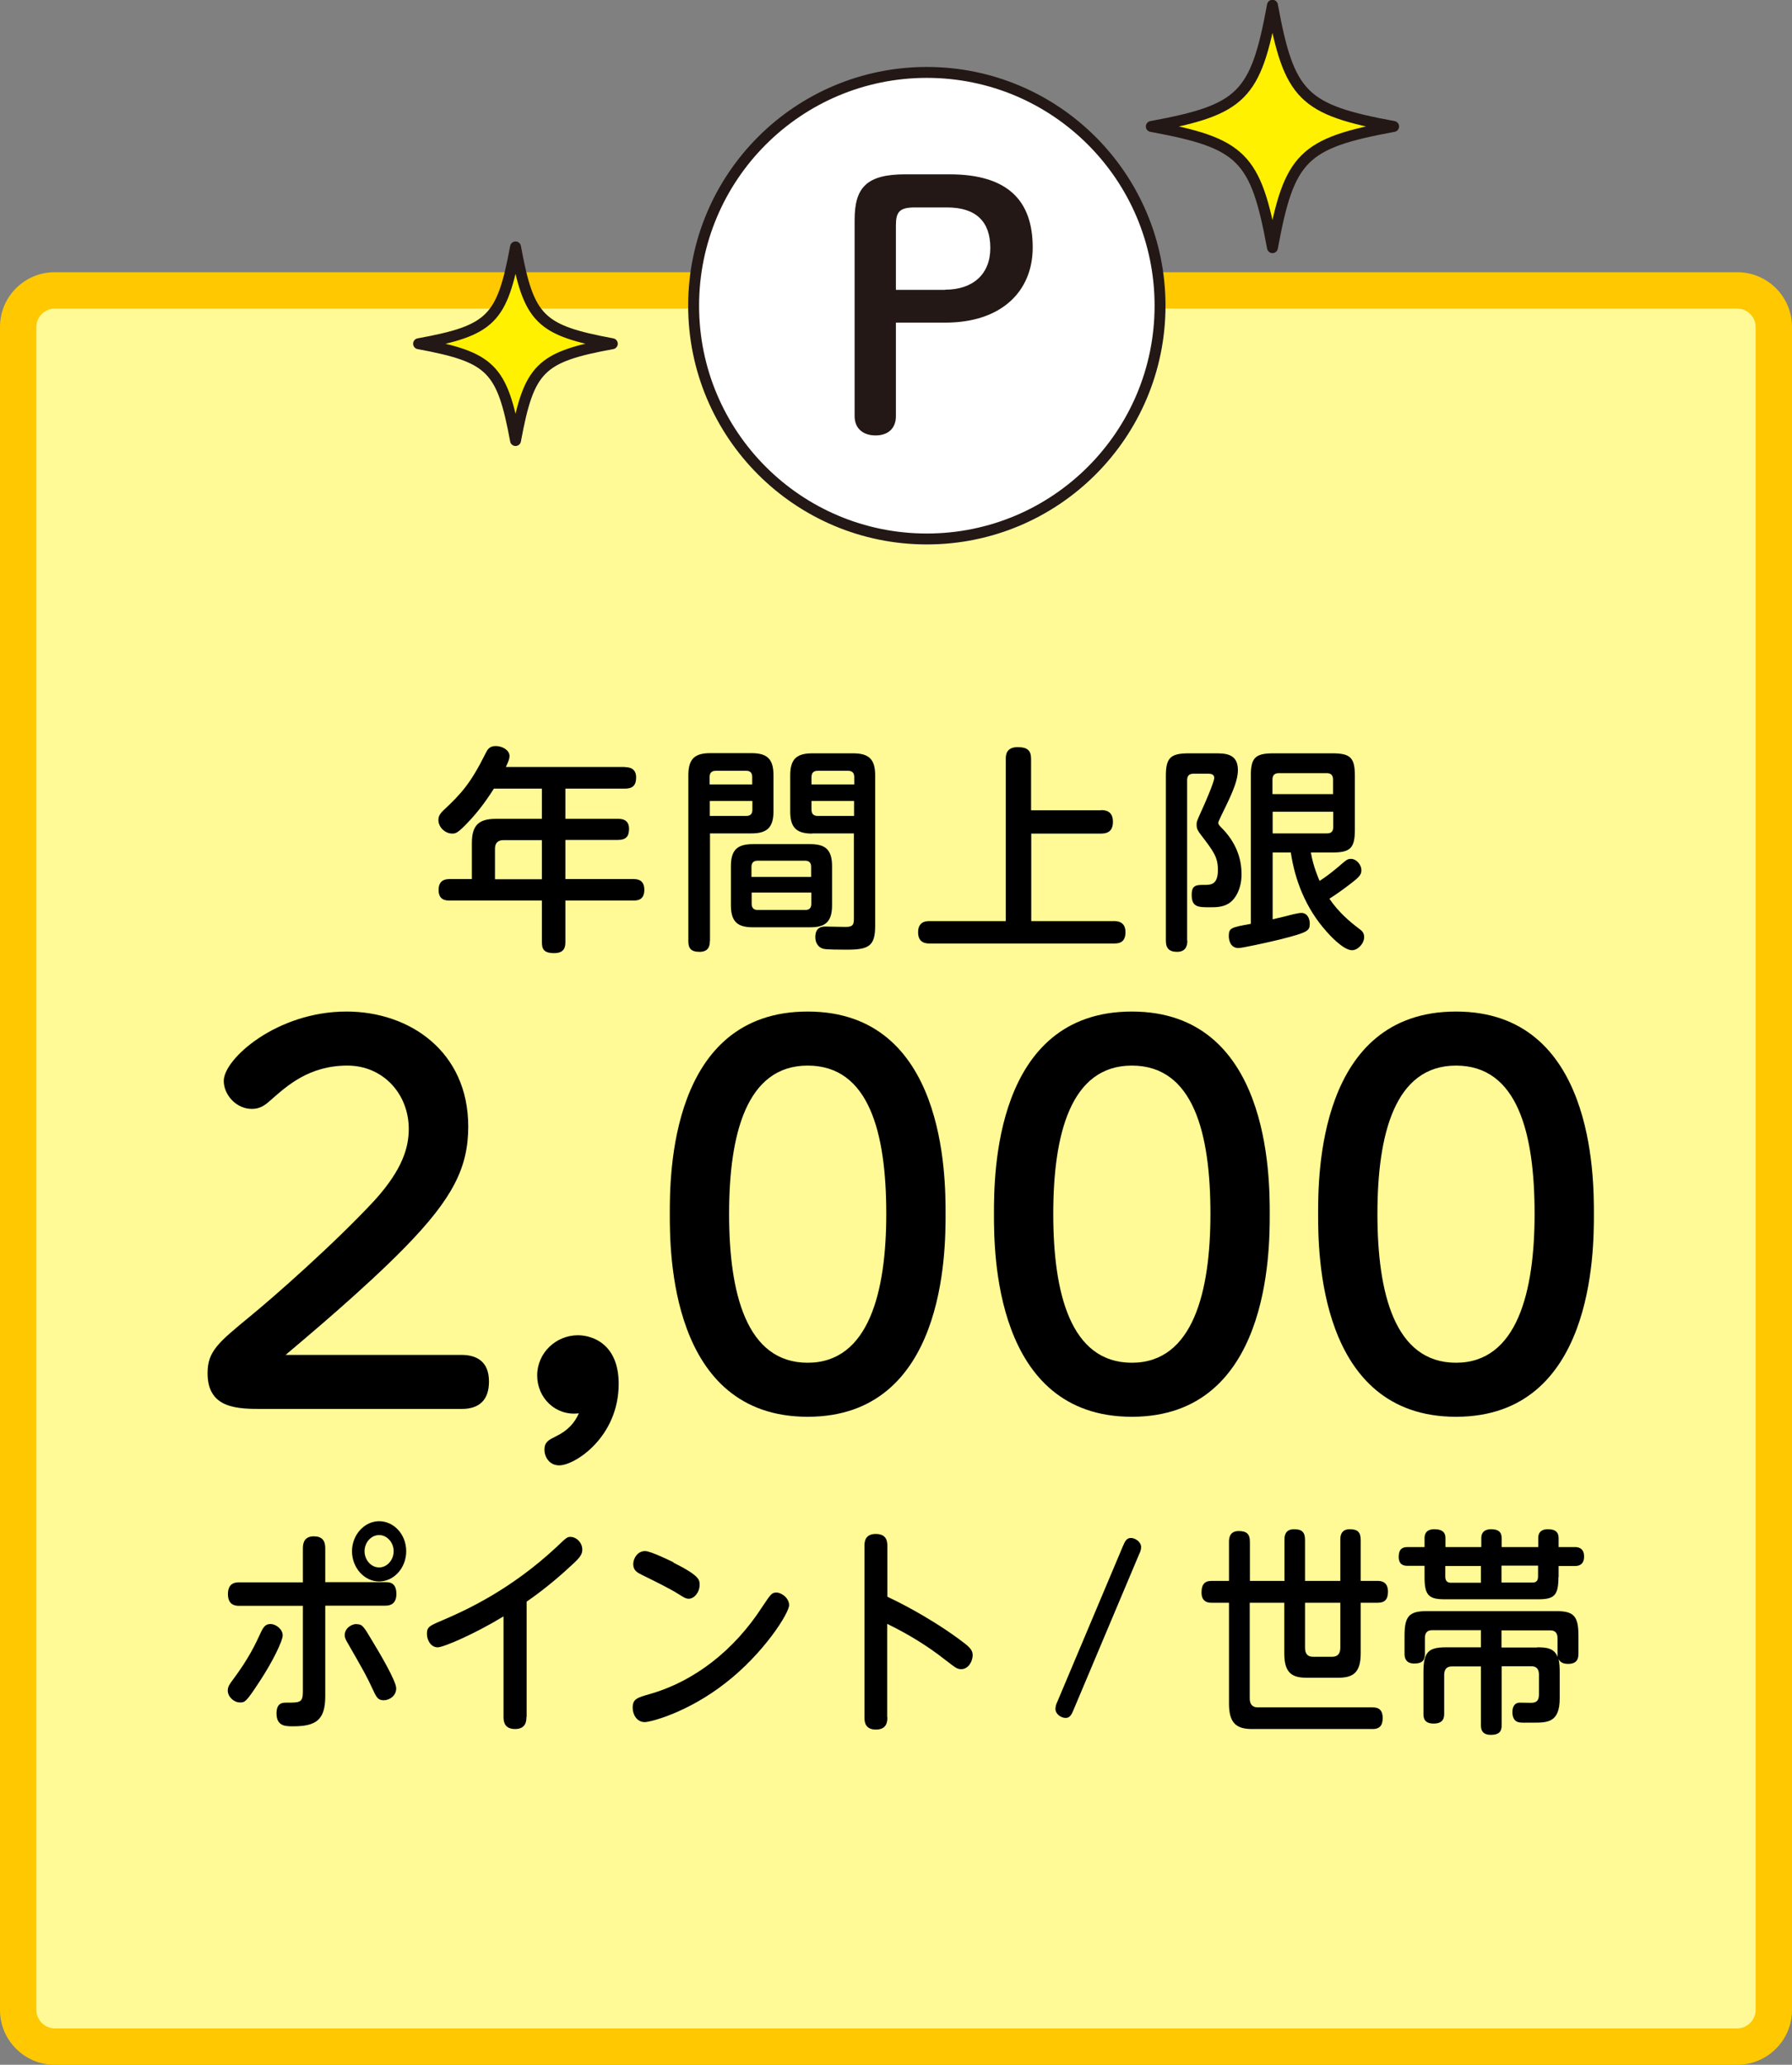
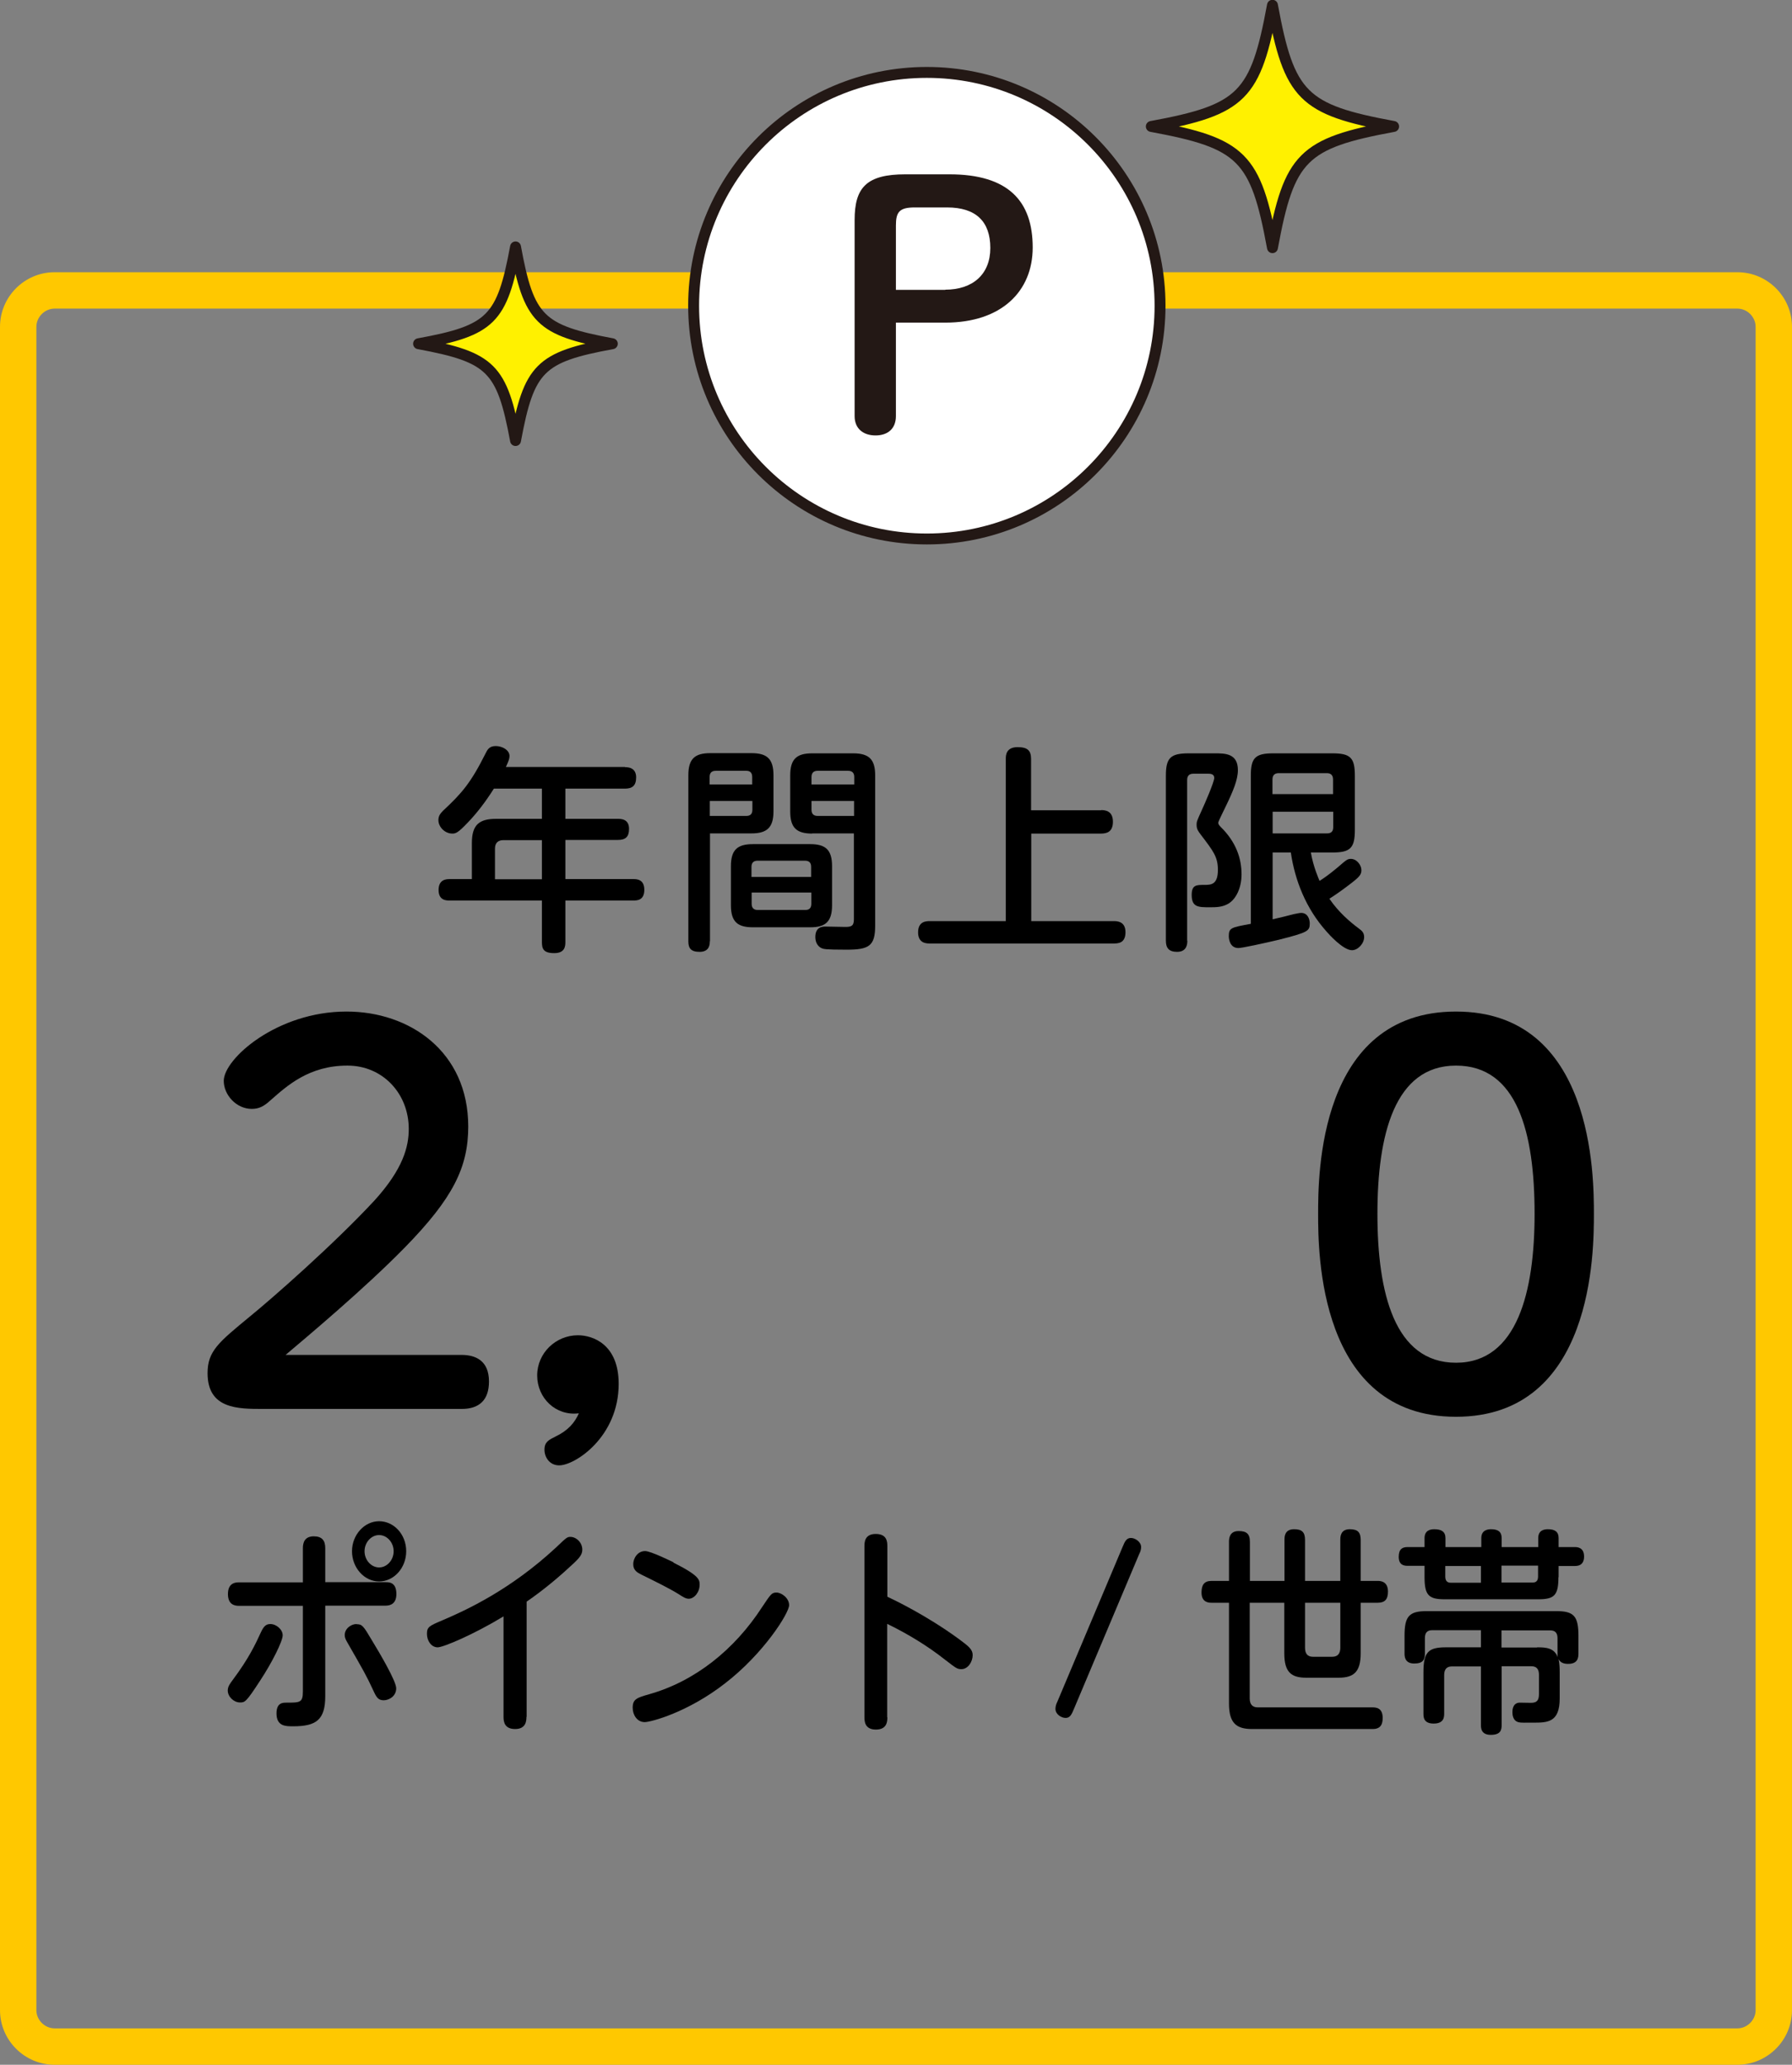
<svg xmlns="http://www.w3.org/2000/svg" id="_レイヤー_2" data-name="レイヤー 2" viewBox="0 0 98.51 113.47">
  <rect x="0" y="0" width="98.51" height="113.47" fill="#808080" stroke="none" />
  <defs>
    <style>
      .cls-1 {
        fill: #fff100;
      }

      .cls-1, .cls-2 {
        stroke: #231815;
        stroke-linecap: round;
        stroke-linejoin: round;
        stroke-width: .6px;
      }

      .cls-3 {
        fill: #000;
      }

      .cls-3, .cls-4, .cls-5, .cls-6 {
        stroke-width: 0px;
      }

      .cls-2 {
        fill: #fff;
      }

      .cls-4 {
        fill: #231815;
      }

      .cls-5 {
        fill: #ffc800;
      }

      .cls-6 {
        fill: #fffa96;
      }
    </style>
  </defs>
  <g id="_デザイン-装飾" data-name="デザイン-装飾">
    <g>
      <g>
        <g>
-           <rect class="cls-6" x="1" y="15.96" width="96.51" height="96.5" rx="2" ry="2" />
          <path class="cls-5" d="M95.51,16.96c.54,0,1,.46,1,1v92.51c0,.54-.46,1-1,1H3c-.54,0-1-.46-1-1V17.96c0-.54.46-1,1-1h92.51M95.51,14.96H3c-1.65,0-3,1.35-3,3v92.51c0,1.65,1.35,3,3,3h92.51c1.65,0,3-1.35,3-3V17.96c0-1.65-1.35-3-3-3h0Z" />
        </g>
        <g>
          <circle class="cls-2" cx="50.95" cy="16.8" r="12.82" />
          <g>
            <path class="cls-4" d="M52.19,9.58h-2.42c-2.14,0-2.79.73-2.79,2.51v10.78c0,.69.48,1.06,1.15,1.06s1.12-.37,1.12-1.06v-5.14h2.72c3.07,0,4.8-1.71,4.8-4.13,0-2.55-1.34-4.02-4.58-4.02ZM51.97,15.93h-2.72v-3.54c0-.74.19-.99,1.04-.99h1.77c1.6,0,2.38.78,2.38,2.23s-.97,2.29-2.48,2.29Z" />
            <path class="cls-1" d="M69.95,13.61c.92-4.99,1.66-5.74,6.66-6.66-4.99-.92-5.74-1.66-6.66-6.66-.92,4.99-1.66,5.74-6.66,6.66,4.99.92,5.74,1.66,6.66,6.66Z" />
            <path class="cls-1" d="M28.34,24.21c.74-3.99,1.33-4.59,5.32-5.32-3.99-.74-4.59-1.33-5.32-5.32-.74,3.99-1.33,4.59-5.33,5.32,3.99.74,4.59,1.33,5.33,5.32Z" />
          </g>
        </g>
      </g>
      <g>
        <path class="cls-3" d="M34.35,42.16c.14,0,.62,0,.62.56,0,.47-.22.62-.62.62h-3.27v1.66h2.88c.17,0,.62,0,.62.55,0,.44-.19.61-.62.61h-2.88v2.15h3.73c.19,0,.61.01.61.59s-.4.59-.61.59h-3.73v2.27c0,.22-.01.62-.61.62s-.68-.24-.68-.62v-2.27h-5.06c-.19,0-.62,0-.62-.58s.42-.6.62-.6h1.21v-1.98c0-1,.4-1.33,1.33-1.33h2.52v-1.66h-2.64c-.48.76-.95,1.36-1.43,1.86-.55.58-.67.61-.86.61-.4,0-.76-.36-.76-.74,0-.25.12-.37.26-.52,1.02-.95,1.52-1.52,2.33-3.14.1-.2.2-.41.56-.41s.76.22.76.55c0,.14-.06.3-.2.6h6.55ZM29.79,48.32v-2.15h-2.11c-.32,0-.47.17-.47.47v1.68h2.58Z" />
        <path class="cls-3" d="M39.02,51.73c0,.14,0,.58-.56.58-.48,0-.62-.2-.62-.58v-9.13c0-.9.36-1.21,1.2-1.21h2.27c.83,0,1.21.29,1.21,1.21v1.99c0,.9-.37,1.21-1.21,1.21h-2.28v5.92ZM41.35,43.11v-.41c0-.18-.07-.34-.32-.34h-1.68c-.28,0-.34.17-.34.34v.41h2.34ZM39.02,44.02v.82h2c.25,0,.34-.13.34-.34v-.48h-2.34ZM45.74,49.75c0,.92-.38,1.21-1.2,1.21h-3.15c-.83,0-1.21-.29-1.21-1.21v-2.15c0-.91.37-1.21,1.21-1.21h3.15c.83,0,1.2.3,1.2,1.21v2.15ZM41.32,48.19h3.27v-.55c0-.22-.1-.34-.34-.34h-2.6c-.19,0-.34.08-.34.34v.55ZM41.32,49.05v.62c0,.23.12.34.34.34h2.6c.24,0,.34-.12.34-.34v-.62h-3.27ZM44.65,45.81c-.85,0-1.21-.31-1.21-1.21v-1.99c0-.91.37-1.21,1.21-1.21h2.25c.88,0,1.21.34,1.21,1.21v8.26c0,1.12-.34,1.32-1.57,1.32s-1.26-.04-1.37-.08c-.16-.07-.35-.26-.35-.61,0-.58.41-.58.56-.58.17,0,.92.02,1.08.02.32,0,.48-.04.48-.41v-4.73h-2.3ZM44.62,43.11h2.34v-.41c0-.22-.11-.34-.34-.34h-1.67c-.24,0-.34.13-.34.34v.41ZM46.95,44.02h-2.34v.48c0,.19.08.34.34.34h2v-.82Z" />
        <path class="cls-3" d="M60.53,44.52c.2,0,.65.02.65.64,0,.56-.34.65-.65.65h-3.84v4.81h4.53c.17,0,.65,0,.65.61s-.41.62-.65.62h-10.1c-.18,0-.65,0-.65-.61s.44-.62.65-.62h4.17v-8.91c0-.18,0-.65.65-.65.55,0,.74.19.74.65v2.82h3.84Z" />
        <path class="cls-3" d="M65.27,51.69c0,.14,0,.62-.56.62-.46,0-.62-.22-.62-.62v-9.04c0-.98.23-1.25,1.25-1.25h1.44c.56,0,1.27,0,1.27.92,0,.53-.26,1.15-.67,2-.14.29-.41.83-.41.89,0,.1.07.16.13.23.86.84,1.15,1.75,1.15,2.61,0,.77-.32,1.37-.72,1.61-.32.19-.66.2-1,.2-.66,0-1.02,0-1.02-.68,0-.55.26-.55.7-.55.36,0,.74-.01.74-.82,0-.71-.23-1.01-.94-1.94-.14-.19-.23-.3-.23-.54,0-.17,0-.18.3-.84.14-.3.67-1.52.67-1.74s-.22-.23-.32-.23h-.83c-.25,0-.34.14-.34.35v8.82ZM69.96,46.84v3.68c.54-.12.72-.17,1.15-.28.12-.02.31-.07.42-.07.37,0,.47.36.47.58,0,.42-.11.49-1.68.89-.84.2-2.04.46-2.24.46-.46,0-.53-.47-.53-.65,0-.46.12-.48,1.21-.68v-8.13c0-.98.23-1.24,1.23-1.24h3.25c1,0,1.24.24,1.24,1.24v2.96c0,1-.24,1.25-1.24,1.25h-1.18c.14.8.43,1.44.48,1.56.2-.13.48-.31.98-.73.5-.43.55-.48.74-.48.32,0,.58.34.58.62,0,.24-.11.37-.55.71-.4.31-.8.6-1.21.86.5.74,1.14,1.28,1.61,1.63.18.13.3.24.3.48,0,.35-.34.72-.67.72-.49,0-1.3-.91-1.4-1.03-1.14-1.27-1.74-2.83-1.96-4.34h-1.01ZM73.28,43.64v-.8c0-.23-.11-.35-.34-.35h-2.64c-.2,0-.35.08-.35.35v.8h3.32ZM73.28,44.61h-3.32v1.19h2.99c.24,0,.34-.12.34-.34v-.85Z" />
        <path class="cls-3" d="M25.37,74.46c.78,0,1.51.32,1.51,1.46,0,1.03-.54,1.51-1.51,1.51h-10.88c-1.43,0-3.08,0-3.08-1.97,0-1.21.62-1.7,2.29-3.08,1.27-1.03,4.67-4.02,6.88-6.4,1.59-1.75,1.89-2.97,1.89-3.94,0-1.94-1.43-3.48-3.37-3.48-2.11,0-3.32,1.11-4.21,1.89-.38.35-.65.49-1.05.49-.86,0-1.54-.78-1.54-1.54,0-1.21,2.92-3.81,6.75-3.81,3.46,0,6.69,2.19,6.69,6.32,0,2.24-.84,3.94-3.48,6.64-2.24,2.29-5.45,4.97-6.56,5.91h9.66Z" />
        <path class="cls-3" d="M29.53,75.59c0-1.24,1.03-2.21,2.24-2.21.81,0,2.24.49,2.24,2.67,0,2.92-2.4,4.48-3.27,4.48-.54,0-.81-.46-.81-.86,0-.43.24-.54.62-.73.67-.32,1.05-.76,1.27-1.27-1.27.16-2.29-.84-2.29-2.08Z" />
-         <path class="cls-3" d="M36.82,66.71c0-2.08,0-11.12,7.58-11.12s7.58,9.1,7.58,11.12,0,11.15-7.58,11.15-7.58-9.1-7.58-11.15ZM48.72,66.71c0-4.45-.94-8.15-4.32-8.15s-4.32,3.81-4.32,8.15.94,8.18,4.32,8.18,4.32-3.94,4.32-8.18Z" />
-         <path class="cls-3" d="M54.64,66.71c0-2.08,0-11.12,7.58-11.12s7.58,9.1,7.58,11.12,0,11.15-7.58,11.15-7.58-9.1-7.58-11.15ZM66.54,66.71c0-4.45-.94-8.15-4.32-8.15s-4.32,3.81-4.32,8.15.94,8.18,4.32,8.18,4.32-3.94,4.32-8.18Z" />
        <path class="cls-3" d="M72.46,66.71c0-2.08,0-11.12,7.58-11.12s7.58,9.1,7.58,11.12,0,11.15-7.58,11.15-7.58-9.1-7.58-11.15ZM84.36,66.71c0-4.45-.94-8.15-4.32-8.15s-4.32,3.81-4.32,8.15.94,8.18,4.32,8.18,4.32-3.94,4.32-8.18Z" />
        <path class="cls-3" d="M16.65,85.08c0-.31.1-.65.6-.65.46,0,.63.24.63.65v1.87h3.32c.19,0,.59,0,.59.65,0,.52-.31.64-.59.64h-3.32v4.97c0,1.31-.5,1.66-1.77,1.66-.41,0-.91,0-.91-.71,0-.59.35-.59.54-.59.76,0,.91,0,.91-.62v-4.7h-3.52c-.25,0-.6-.08-.6-.65,0-.64.46-.64.6-.64h3.52v-1.87ZM12.52,92.91c0-.23.12-.38.29-.61.88-1.18,1.24-1.96,1.53-2.59.14-.3.26-.46.52-.46.33,0,.68.3.68.62s-.58,1.49-1.24,2.49c-.78,1.2-.84,1.2-1.11,1.2-.33,0-.67-.31-.67-.66ZM19.6,89.26c.31,0,.37.08.86.91.39.64,1.32,2.21,1.32,2.61,0,.46-.42.66-.69.66-.3,0-.4-.17-.56-.52-.41-.88-.52-1.06-1.46-2.7-.06-.11-.12-.22-.12-.36,0-.37.36-.61.65-.61ZM22.33,85.25c0,.91-.67,1.66-1.49,1.66s-1.49-.76-1.49-1.66.68-1.65,1.49-1.65,1.49.72,1.49,1.65ZM20.04,85.25c0,.49.37.89.8.89s.8-.4.8-.89-.37-.89-.8-.89-.8.4-.8.89Z" />
        <path class="cls-3" d="M28.94,94.36c0,.2-.02.66-.62.66-.56,0-.64-.36-.64-.66v-5.53c-1.65,1-3.31,1.7-3.62,1.7-.35,0-.59-.36-.59-.74s.13-.44.84-.74c1.31-.56,3.74-1.67,6.26-4.01.55-.52.6-.58.78-.58.33,0,.66.31.66.7,0,.24-.11.41-.46.74-.65.61-1.54,1.39-2.6,2.12v6.33Z" />
        <path class="cls-3" d="M43.38,88.21c0,.44-1.4,2.66-3.51,4.29-2.06,1.61-4.1,2.14-4.43,2.14-.42,0-.66-.4-.66-.79,0-.48.24-.55.9-.74,2.52-.71,4.7-2.45,6.22-4.8.48-.72.53-.79.79-.79s.69.29.69.7ZM37.01,85.87c1.44.72,1.45.95,1.45,1.22,0,.42-.3.77-.6.77-.17,0-.33-.11-.55-.25-.49-.31-1.35-.73-2.04-1.07-.22-.11-.46-.23-.46-.58,0-.32.24-.72.65-.72.32,0,1.48.58,1.57.62Z" />
        <path class="cls-3" d="M48.78,94.37c0,.22-.01.68-.63.68s-.63-.47-.63-.68v-9.39c0-.2,0-.68.62-.68s.64.43.64.68v2.77c.36.17,2.12,1,3.94,2.33.56.41.75.58.75.88,0,.35-.25.77-.62.77-.23,0-.29-.05-.9-.52-.99-.78-2.07-1.43-3.18-1.97v5.13Z" />
        <path class="cls-3" d="M61.72,84.99c.12-.29.21-.47.45-.47s.56.22.56.5c0,.14-.05.28-.1.37l-3.6,8.54c-.12.29-.21.48-.45.48s-.56-.2-.56-.5c0-.13.05-.29.1-.38l3.6-8.54Z" />
        <path class="cls-3" d="M68.7,93.34c0,.32.15.49.44.49h6.3c.19,0,.57.01.57.59,0,.44-.21.6-.54.6h-6.64c-.85,0-1.27-.31-1.27-1.4v-5.54h-.96c-.13,0-.55,0-.55-.56,0-.41.14-.64.55-.64h.96v-2.15c0-.19.03-.59.53-.59.42,0,.62.14.62.59v2.15h1.9v-2.25c0-.17,0-.59.53-.59.43,0,.6.16.6.59v2.25h1.94v-2.25c0-.16,0-.59.52-.59.44,0,.6.17.6.59v2.25h.94c.18,0,.56.04.56.59,0,.43-.18.61-.56.61h-.94v2.78c0,1.03-.39,1.34-1.21,1.34h-1.79c-.82,0-1.2-.31-1.2-1.34v-2.78h-1.9v5.26ZM71.74,88.08v2.47c0,.32.13.5.44.5h1.05c.32,0,.45-.19.45-.5v-2.47h-1.94Z" />
        <path class="cls-3" d="M85.67,86.67c0,1-.22,1.22-1.11,1.22h-5.14c-.88,0-1.11-.22-1.11-1.22v-.62h-.93c-.13,0-.49,0-.49-.49,0-.44.21-.54.49-.54h.93v-.49c0-.42.31-.49.53-.49.41,0,.62.14.62.49v.49h1.97v-.49c0-.46.38-.49.54-.49.38,0,.58.14.58.49v.49h2.01v-.49c0-.42.3-.49.53-.49.38,0,.59.13.59.49v.49h.89c.11,0,.51,0,.51.52s-.39.52-.51.52h-.89v.62ZM82.55,91.58v3.2c0,.29-.05.56-.6.56s-.54-.4-.54-.56v-3.2h-1.6c-.29,0-.42.17-.42.47v2.11c0,.2-.01.56-.58.56s-.56-.38-.56-.56v-2.27c0-1.09.26-1.36,1.23-1.36h1.93v-.94h-2.69c-.26,0-.39.14-.39.43v.84c0,.35-.1.56-.59.56-.53,0-.53-.41-.53-.56v-.96c0-1.08.25-1.36,1.23-1.36h7.1c.97,0,1.23.26,1.23,1.36v.96c0,.24-.03.58-.57.58-.24,0-.42-.07-.52-.26.05.24.06.48.06.71v1.45c0,1.32-.67,1.33-1.45,1.33-.46,0-.67.01-.8-.02-.35-.08-.35-.47-.35-.56,0-.11.01-.49.38-.52.09,0,.54.01.64.01.31,0,.44-.12.44-.48v-1.06c0-.31-.13-.47-.42-.47h-1.63ZM79.45,86.05v.59c0,.24.11.34.3.34h1.66v-.92h-1.97ZM82.54,86.05v.92h1.71c.22,0,.3-.12.3-.34v-.59h-2.01ZM84.5,90.53c.46,0,.94.02,1.13.54-.01-.07-.01-.11-.01-.2v-.84c0-.29-.13-.43-.39-.43h-2.69v.94h1.96Z" />
      </g>
    </g>
  </g>
</svg>